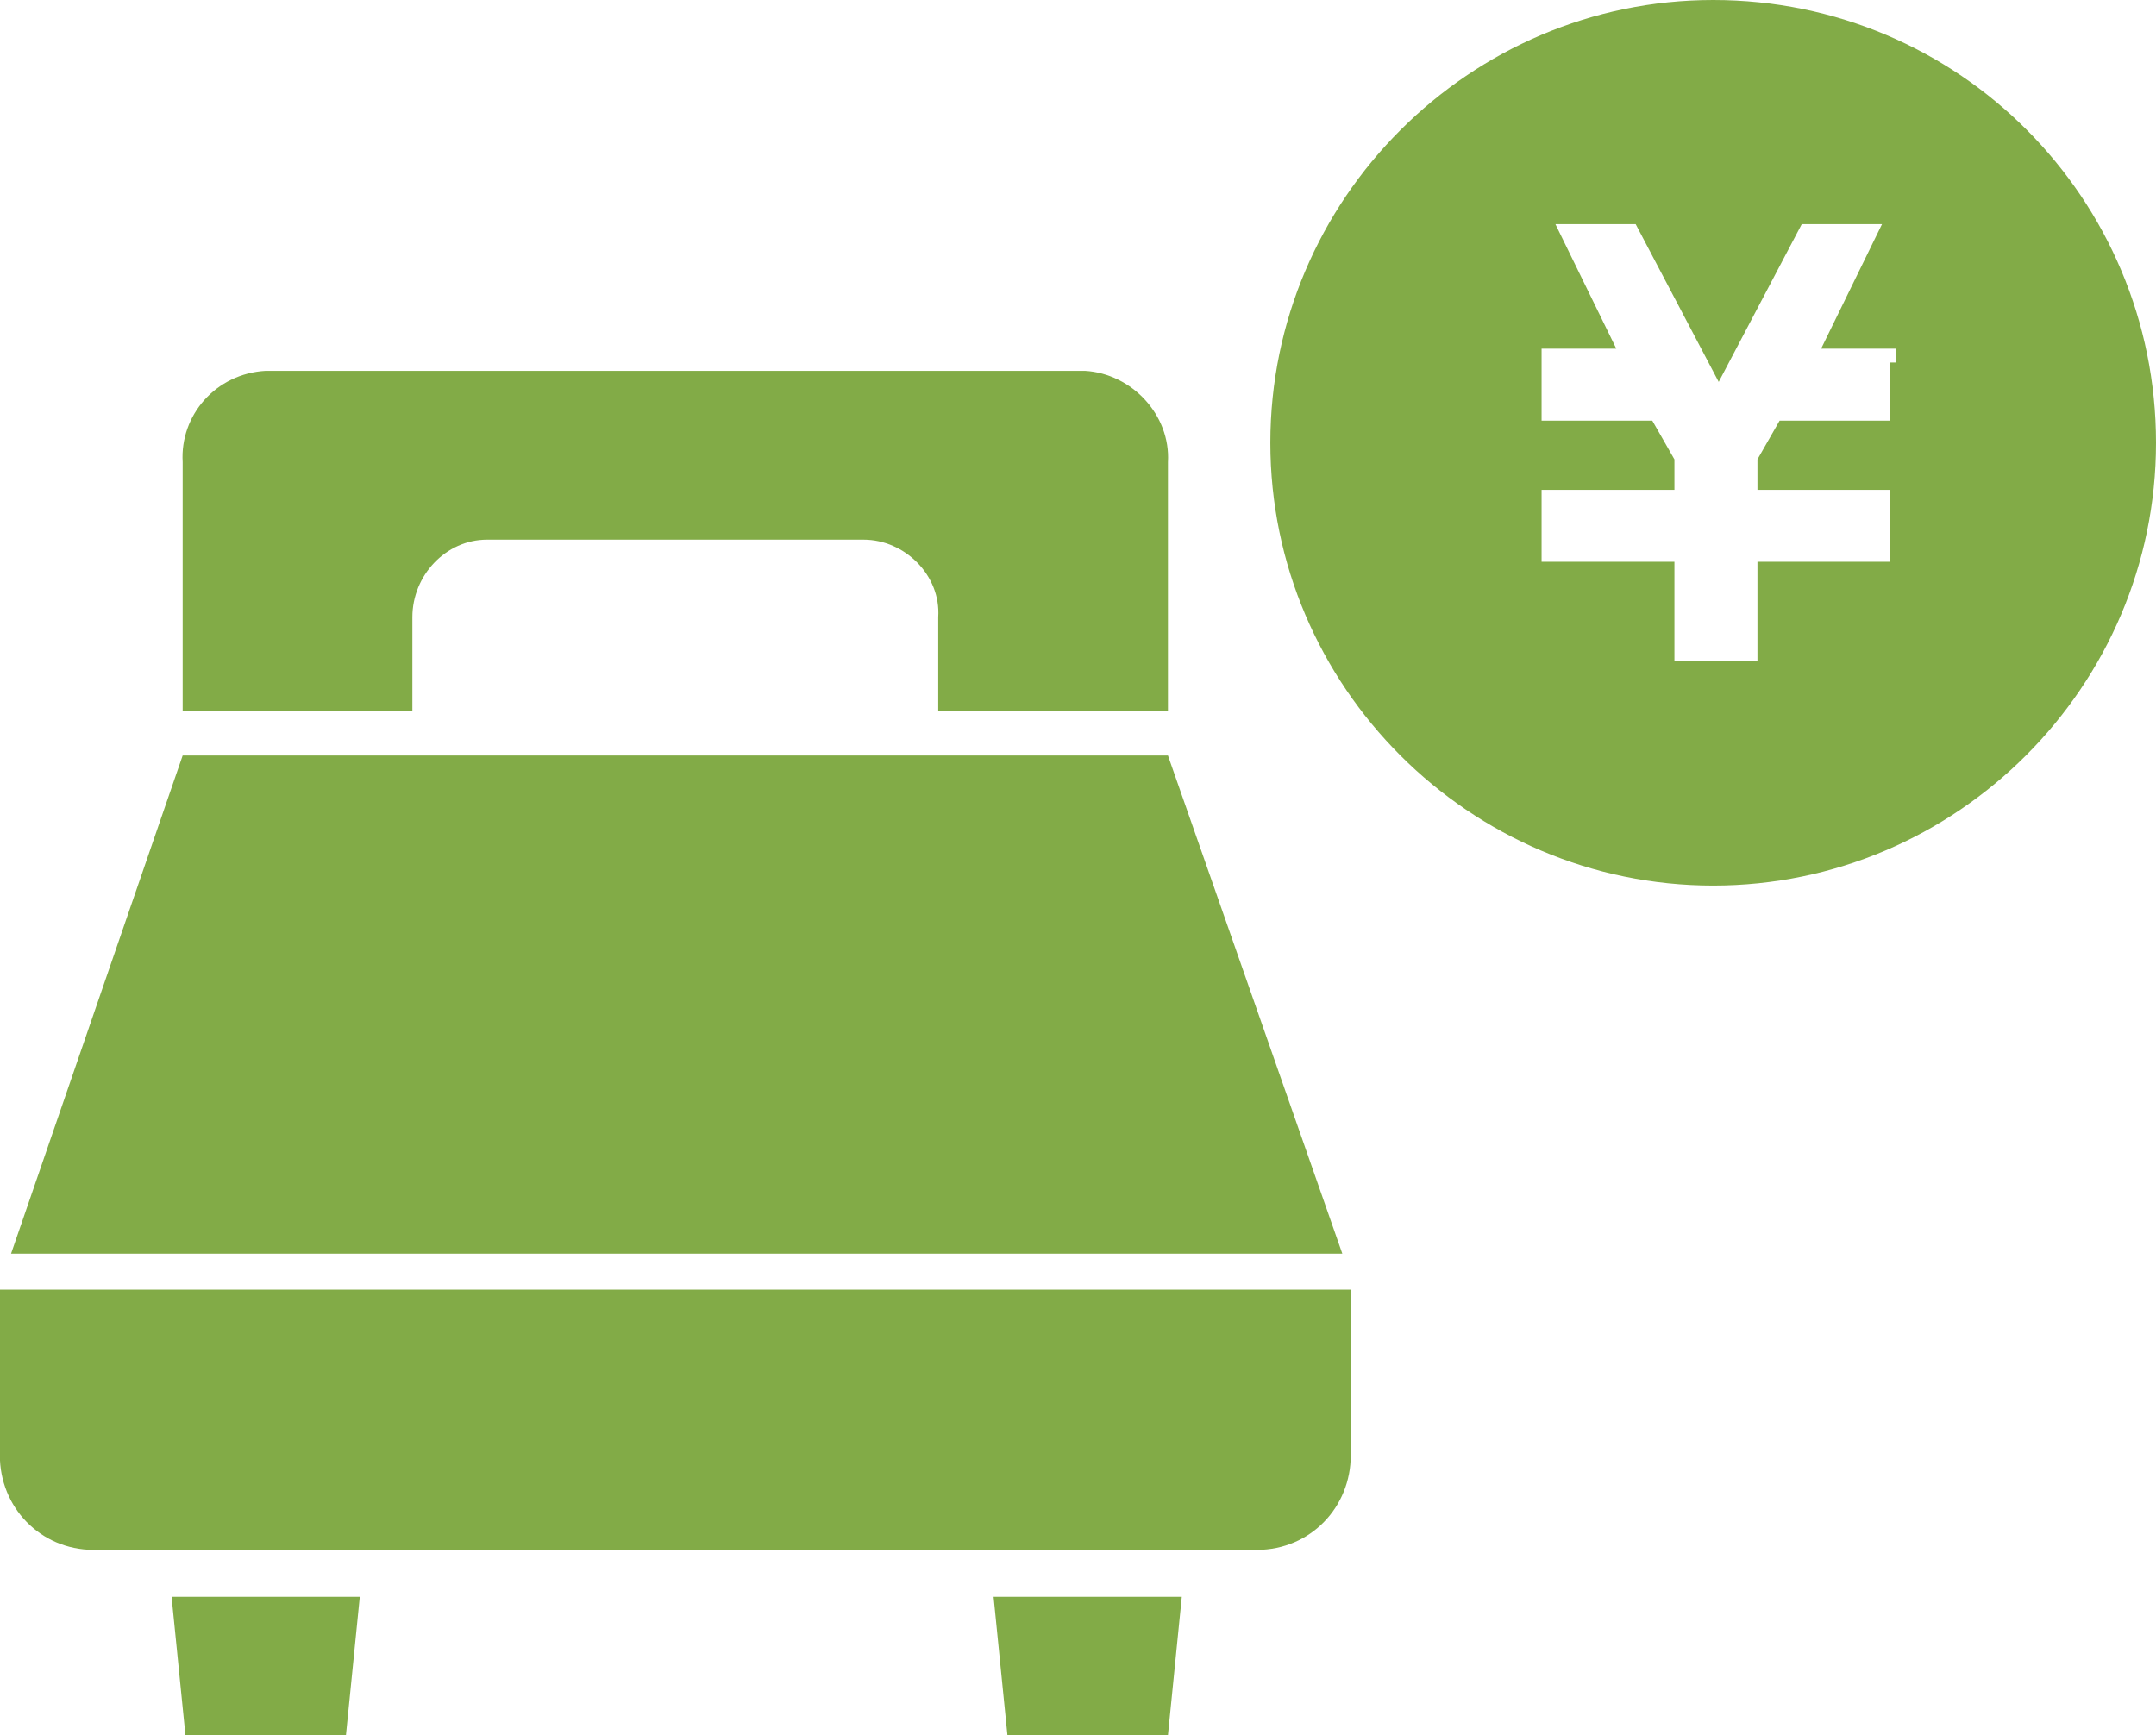
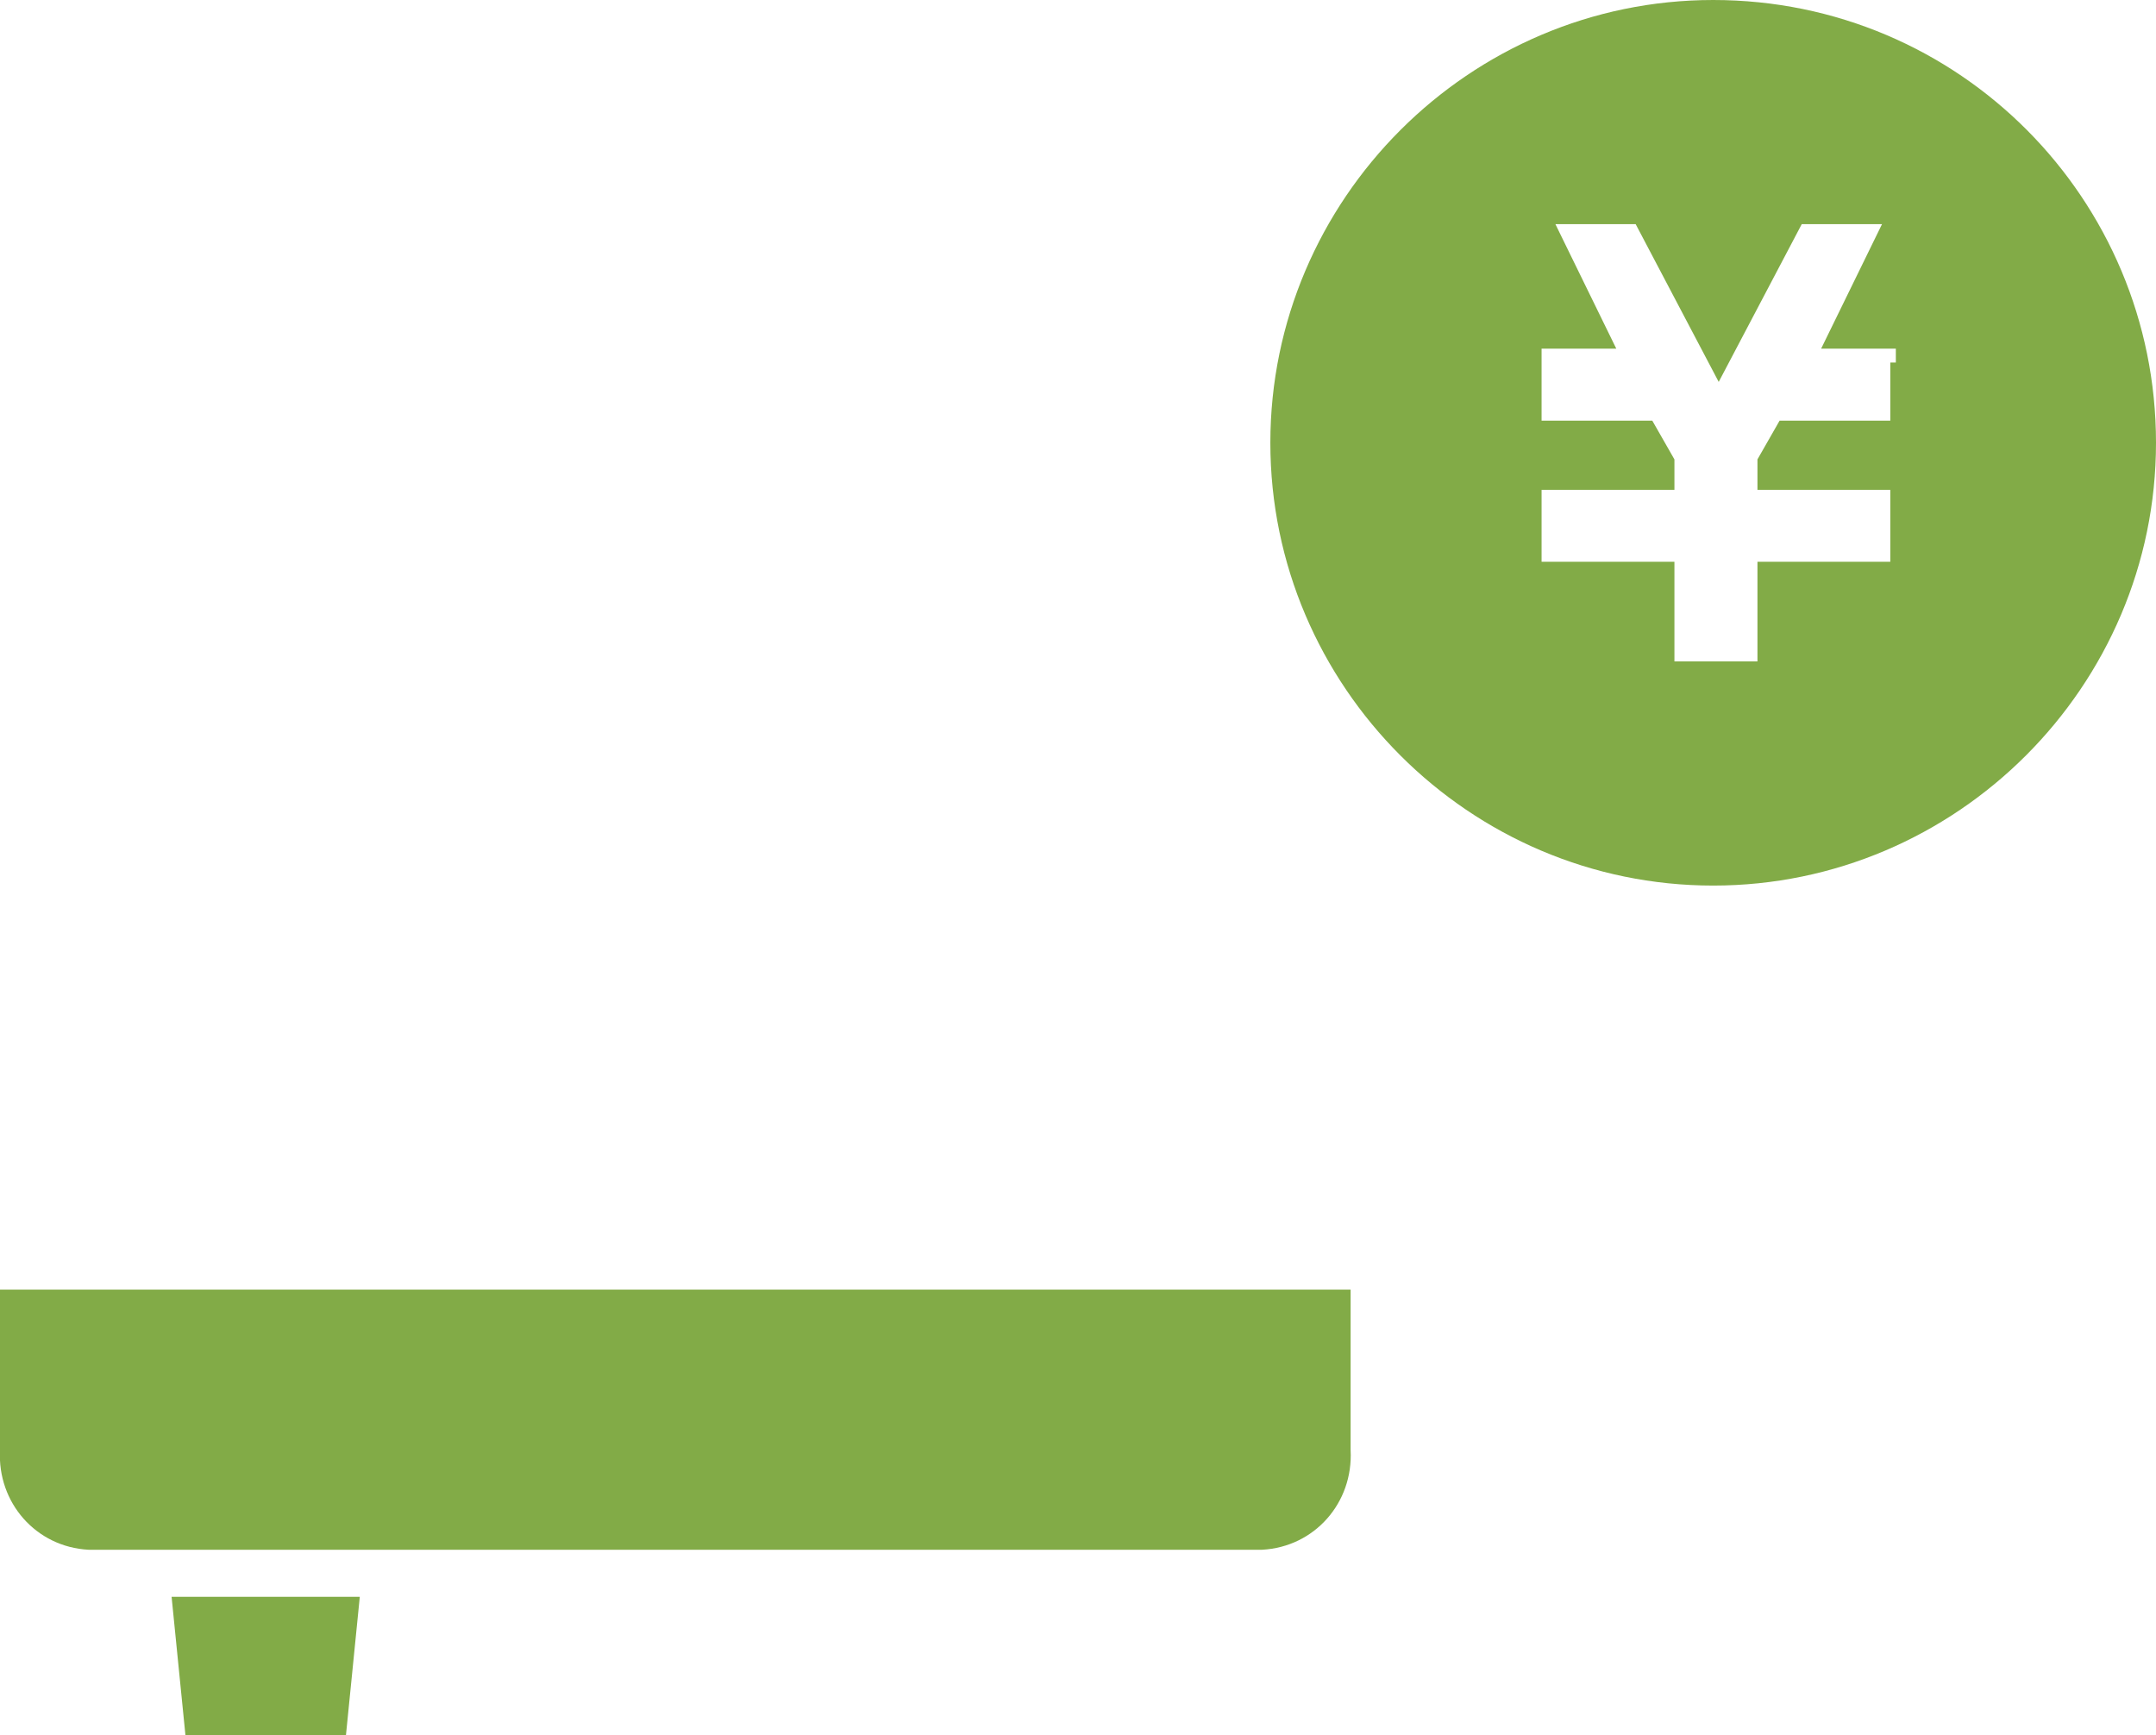
<svg xmlns="http://www.w3.org/2000/svg" version="1.1" id="レイヤー_1" x="0px" y="0px" viewBox="0 0 77.9 62.7" style="enable-background:new 0 0 77.9 62.7; max-width:160px; max-height:110px;" xml:space="preserve">
  <style type="text/css">
	.st0{fill:#82AB47;}
</style>
  <title>アセット 25</title>
  <g>
    <g id="レイヤー_1-2">
      <g>
        <path class="st0" d="M61.9,0c-8.8,0-16,7.2-16,16s7.2,16,16,16s16-7.2,16-16l0,0C77.9,7.2,70.8,0,61.9,0z M68.3,13.1v2.1h-4     l-0.8,1.4v1.1h4.8v2.6h-4.8v3.6h-3v-3.6h-4.8v-2.6h4.8v-1.1l-0.8-1.4h-4v-2.6h2.7l-2.2-4.5h2.9l3,5.7l3-5.7H68l-2.2,4.5h2.7v0.5     H68.3z" />
        <g>
-           <polygon class="st0" points="42.2,27.3 6.6,27.3 0.4,45.3 48.5,45.3     " />
          <path class="st0" d="M0,46.6v5.8c-0.1,1.9,1.3,3.5,3.2,3.6h42.4c1.9-0.1,3.3-1.7,3.2-3.6v-5.8H0z" />
          <polygon class="st0" points="6.7,62.7 12.5,62.7 13,57.7 6.2,57.7     " />
-           <polygon class="st0" points="36.4,62.7 42.2,62.7 42.7,57.7 35.9,57.7     " />
-           <path class="st0" d="M39.2,13.4H9.6c-1.8,0.1-3.1,1.6-3,3.3v9h8.3v-3.4c0-1.5,1.2-2.8,2.7-2.8h13.6c1.5,0,2.8,1.3,2.7,2.8v3.4      h8.3v-9C42.3,15,40.9,13.5,39.2,13.4z" />
        </g>
      </g>
    </g>
  </g>
</svg>